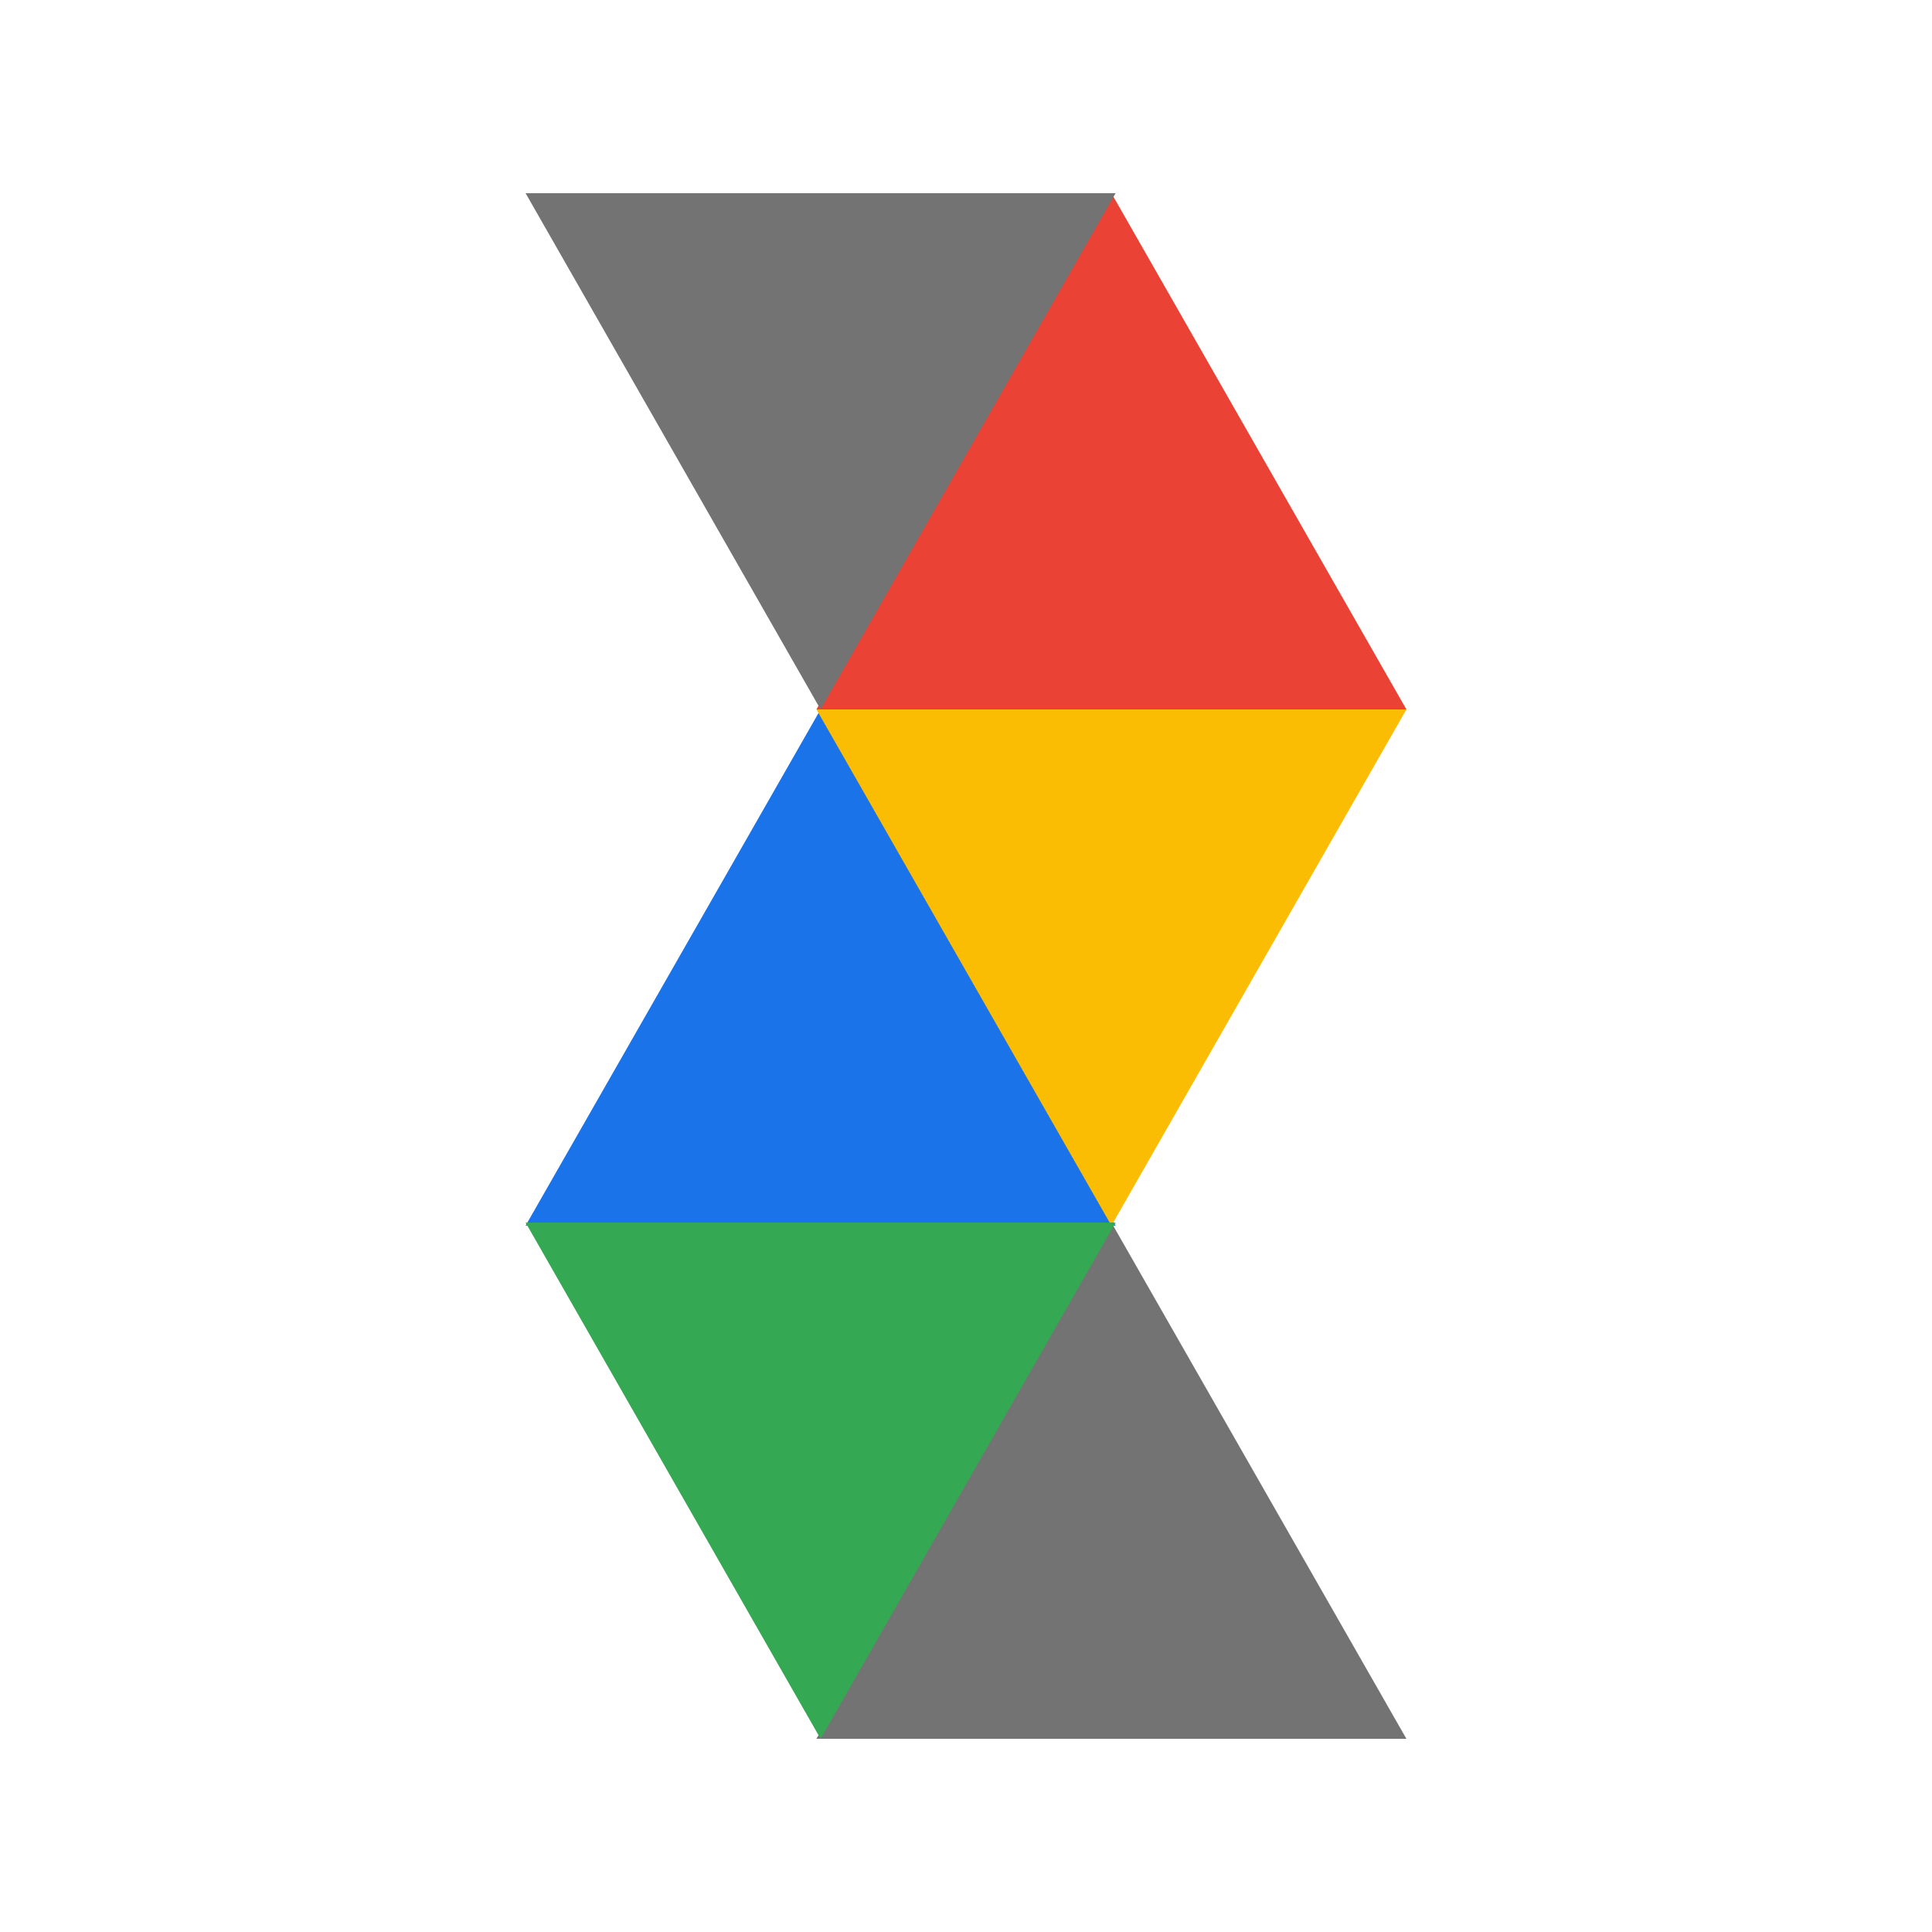
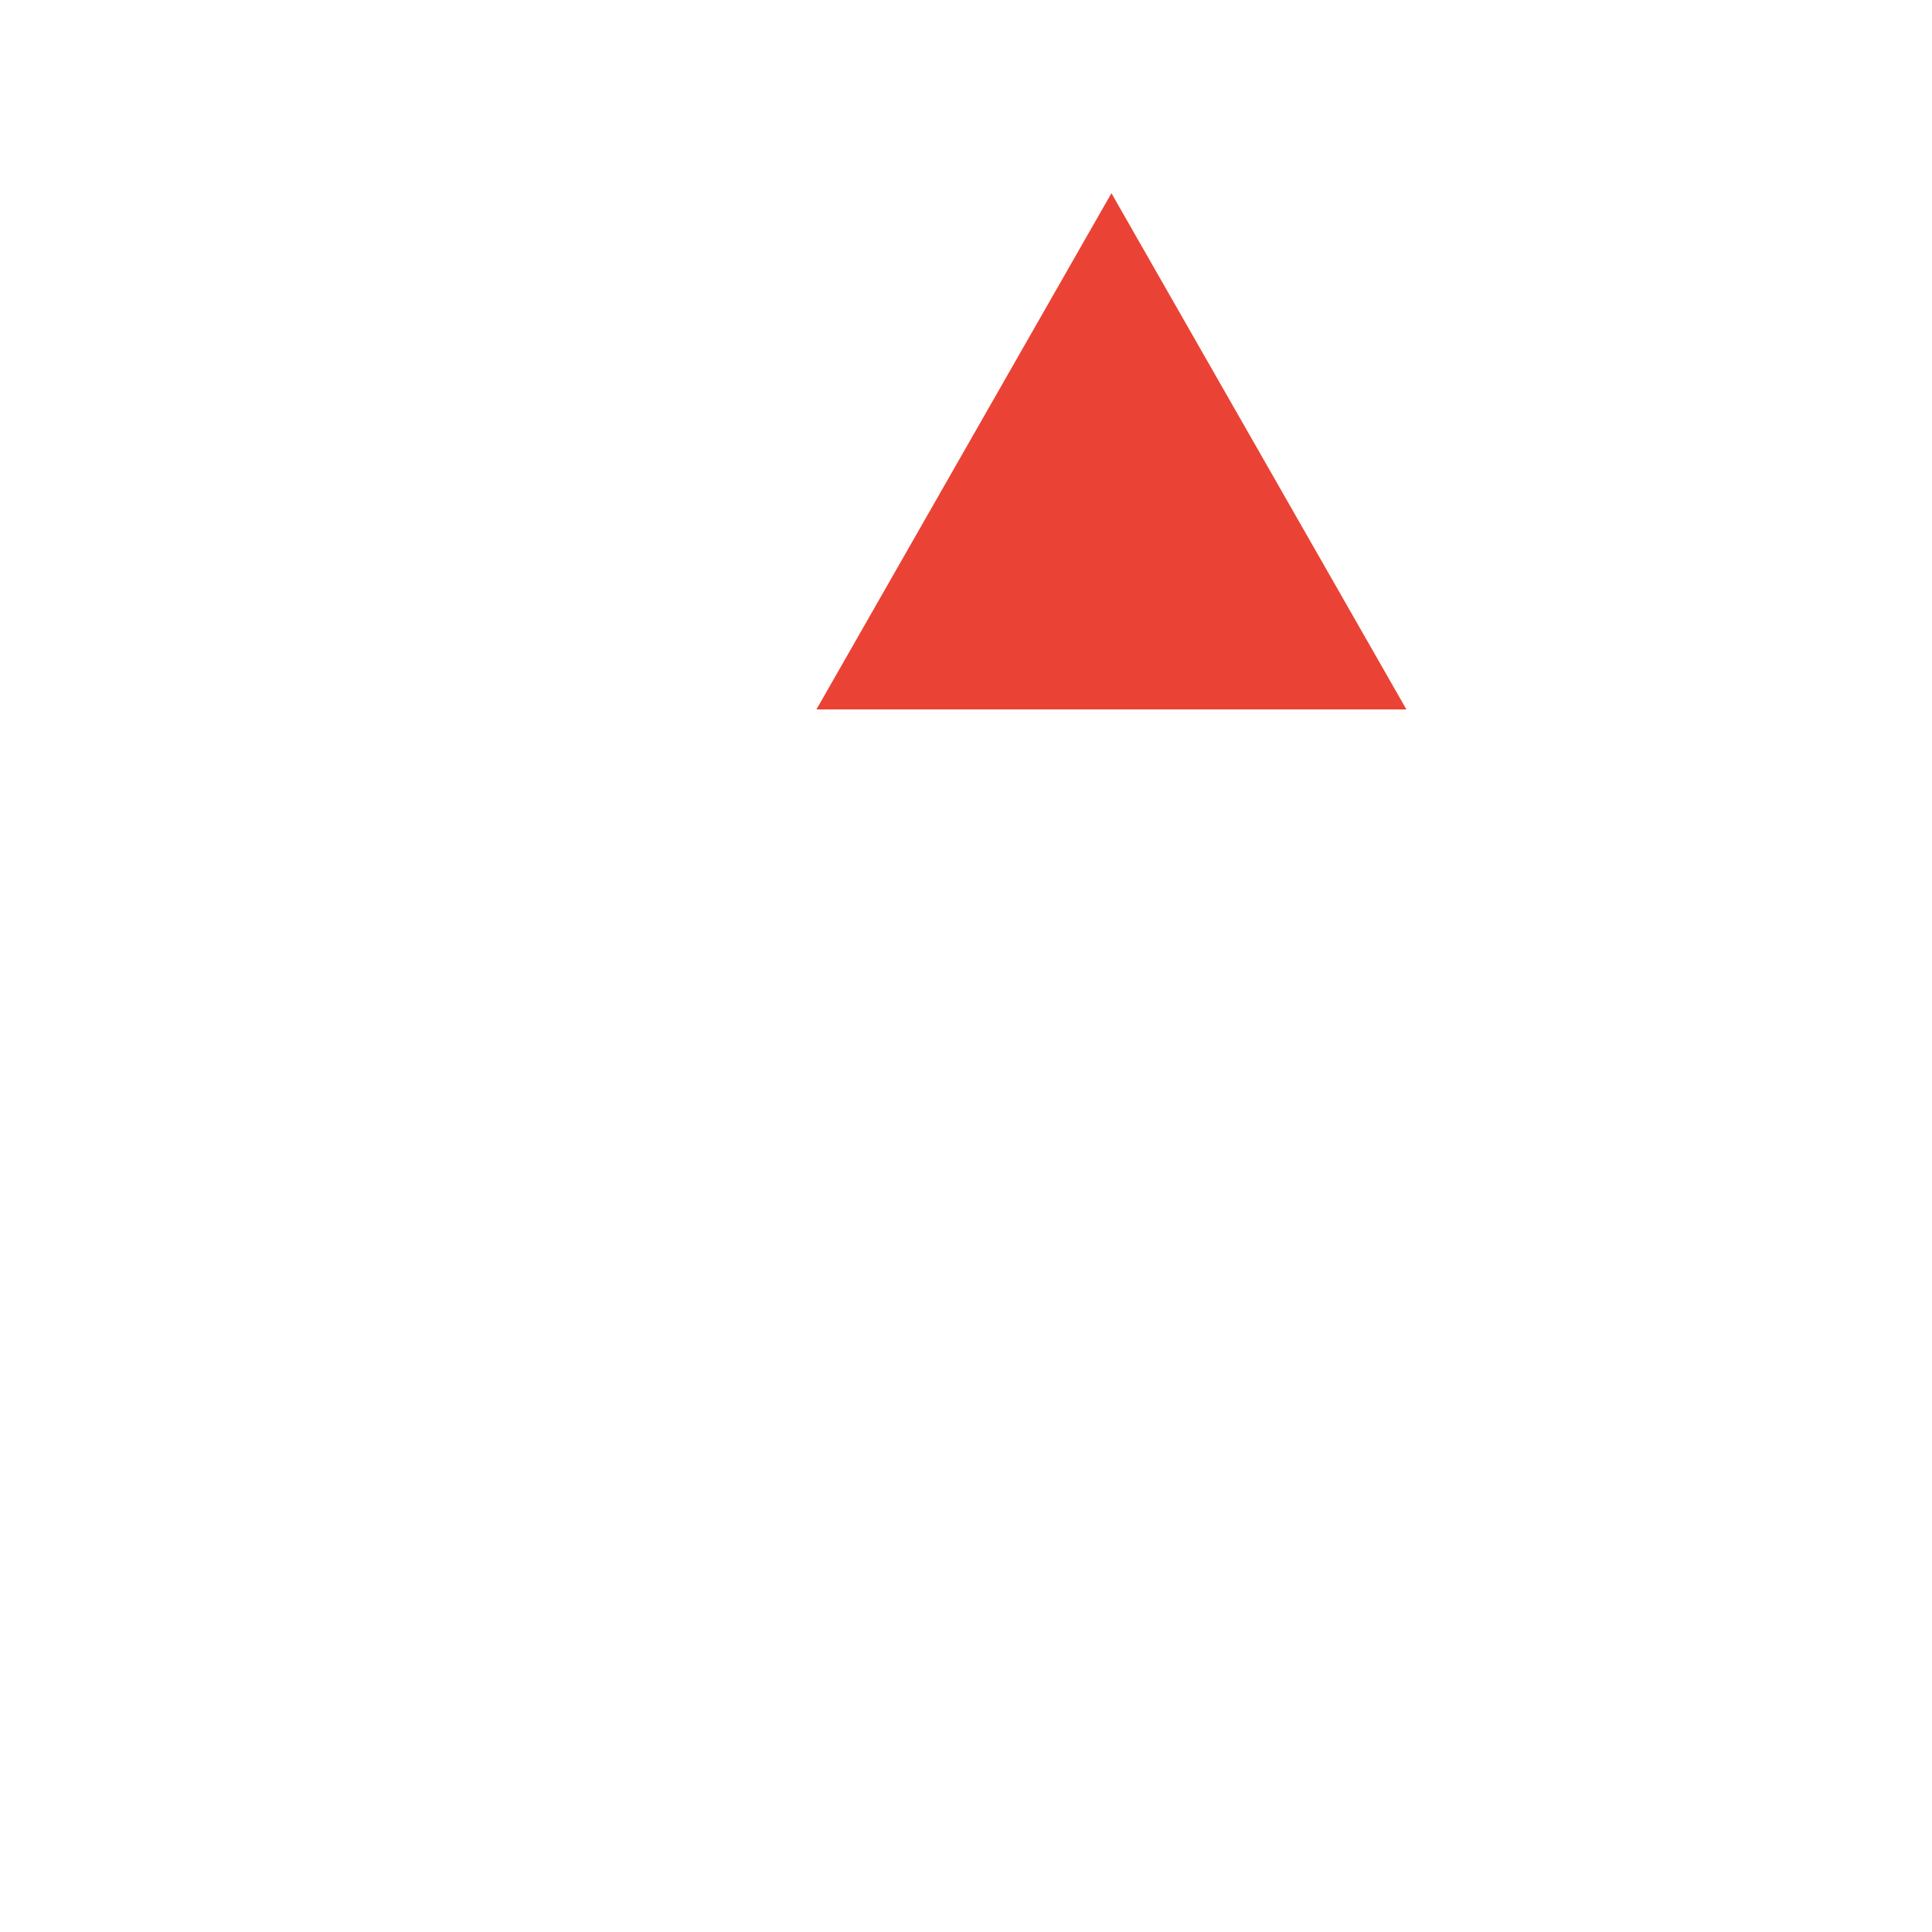
<svg xmlns="http://www.w3.org/2000/svg" width="500" zoomAndPan="magnify" viewBox="0 0 375 375" height="500" preserveAspectRatio="xMidYMid meet" version="1.0">
  <defs>
    <clipPath id="8f18e40364">
      <path d="M 158.469 37.5 L 273 37.5 L 273 137.699 L 158.469 137.699 Z M 158.469 37.5 " clip-rule="nonzero" />
    </clipPath>
    <clipPath id="cb301e76a3">
      <path d="M 215.727 37.5 L 272.984 137.699 L 158.469 137.699 Z M 215.727 37.5 " clip-rule="nonzero" />
    </clipPath>
    <clipPath id="b0e7928145">
      <path d="M 102.016 137.699 L 216.699 137.699 L 216.699 237.902 L 102.016 237.902 Z M 102.016 137.699 " clip-rule="nonzero" />
    </clipPath>
    <clipPath id="86600af206">
      <path d="M 159.273 137.699 L 216.531 237.902 L 102.016 237.902 Z M 159.273 137.699 " clip-rule="nonzero" />
    </clipPath>
    <clipPath id="2bbcb56e6d">
      <path d="M 158.469 237.301 L 273 237.301 L 273 337.5 L 158.469 337.5 Z M 158.469 237.301 " clip-rule="nonzero" />
    </clipPath>
    <clipPath id="1b0f5bc2a9">
      <path d="M 215.727 237.301 L 272.984 337.5 L 158.469 337.5 Z M 215.727 237.301 " clip-rule="nonzero" />
    </clipPath>
    <clipPath id="88f719db13">
      <path d="M 102.016 37.5 L 216.699 37.5 L 216.699 137.699 L 102.016 137.699 Z M 102.016 37.5 " clip-rule="nonzero" />
    </clipPath>
    <clipPath id="f62dbb4c0e">
-       <path d="M 159.273 137.699 L 216.531 37.5 L 102.016 37.5 Z M 159.273 137.699 " clip-rule="nonzero" />
-     </clipPath>
+       </clipPath>
    <clipPath id="2be049a00c">
      <path d="M 158.469 137.699 L 273 137.699 L 273 237.902 L 158.469 237.902 Z M 158.469 137.699 " clip-rule="nonzero" />
    </clipPath>
    <clipPath id="868395eea4">
      <path d="M 215.727 237.902 L 272.984 137.699 L 158.469 137.699 Z M 215.727 237.902 " clip-rule="nonzero" />
    </clipPath>
    <clipPath id="91c6d7f029">
-       <path d="M 102.016 237.301 L 216.699 237.301 L 216.699 337.5 L 102.016 337.5 Z M 102.016 237.301 " clip-rule="nonzero" />
-     </clipPath>
+       </clipPath>
    <clipPath id="9237aad1be">
      <path d="M 159.273 337.5 L 216.531 237.301 L 102.016 237.301 Z M 159.273 337.5 " clip-rule="nonzero" />
    </clipPath>
  </defs>
  <g clip-path="url(#8f18e40364)">
    <g clip-path="url(#cb301e76a3)">
      <path fill="#ea4335" d="M 158.469 37.5 L 273.152 37.5 L 273.152 137.699 L 158.469 137.699 Z M 158.469 37.5 " fill-opacity="1" fill-rule="nonzero" />
    </g>
  </g>
  <g clip-path="url(#b0e7928145)">
    <g clip-path="url(#86600af206)">
-       <path fill="#1a73e8" d="M 102.016 137.699 L 216.699 137.699 L 216.699 237.902 L 102.016 237.902 Z M 102.016 137.699 " fill-opacity="1" fill-rule="nonzero" />
-     </g>
+       </g>
  </g>
  <g clip-path="url(#2bbcb56e6d)">
    <g clip-path="url(#1b0f5bc2a9)">
-       <path fill="#737373" d="M 158.469 237.301 L 273.152 237.301 L 273.152 337.5 L 158.469 337.5 Z M 158.469 237.301 " fill-opacity="1" fill-rule="nonzero" />
-     </g>
+       </g>
  </g>
  <g clip-path="url(#88f719db13)">
    <g clip-path="url(#f62dbb4c0e)">
      <path fill="#737373" d="M 102.016 37.5 L 216.699 37.5 L 216.699 137.699 L 102.016 137.699 Z M 102.016 37.5 " fill-opacity="1" fill-rule="nonzero" />
    </g>
  </g>
  <g clip-path="url(#2be049a00c)">
    <g clip-path="url(#868395eea4)">
-       <path fill="#fbbc04" d="M 158.469 137.699 L 273.152 137.699 L 273.152 237.902 L 158.469 237.902 Z M 158.469 137.699 " fill-opacity="1" fill-rule="nonzero" />
-     </g>
+       </g>
  </g>
  <g clip-path="url(#91c6d7f029)">
    <g clip-path="url(#9237aad1be)">
      <path fill="#34a853" d="M 102.016 237.301 L 216.699 237.301 L 216.699 337.5 L 102.016 337.5 Z M 102.016 237.301 " fill-opacity="1" fill-rule="nonzero" />
    </g>
  </g>
</svg>